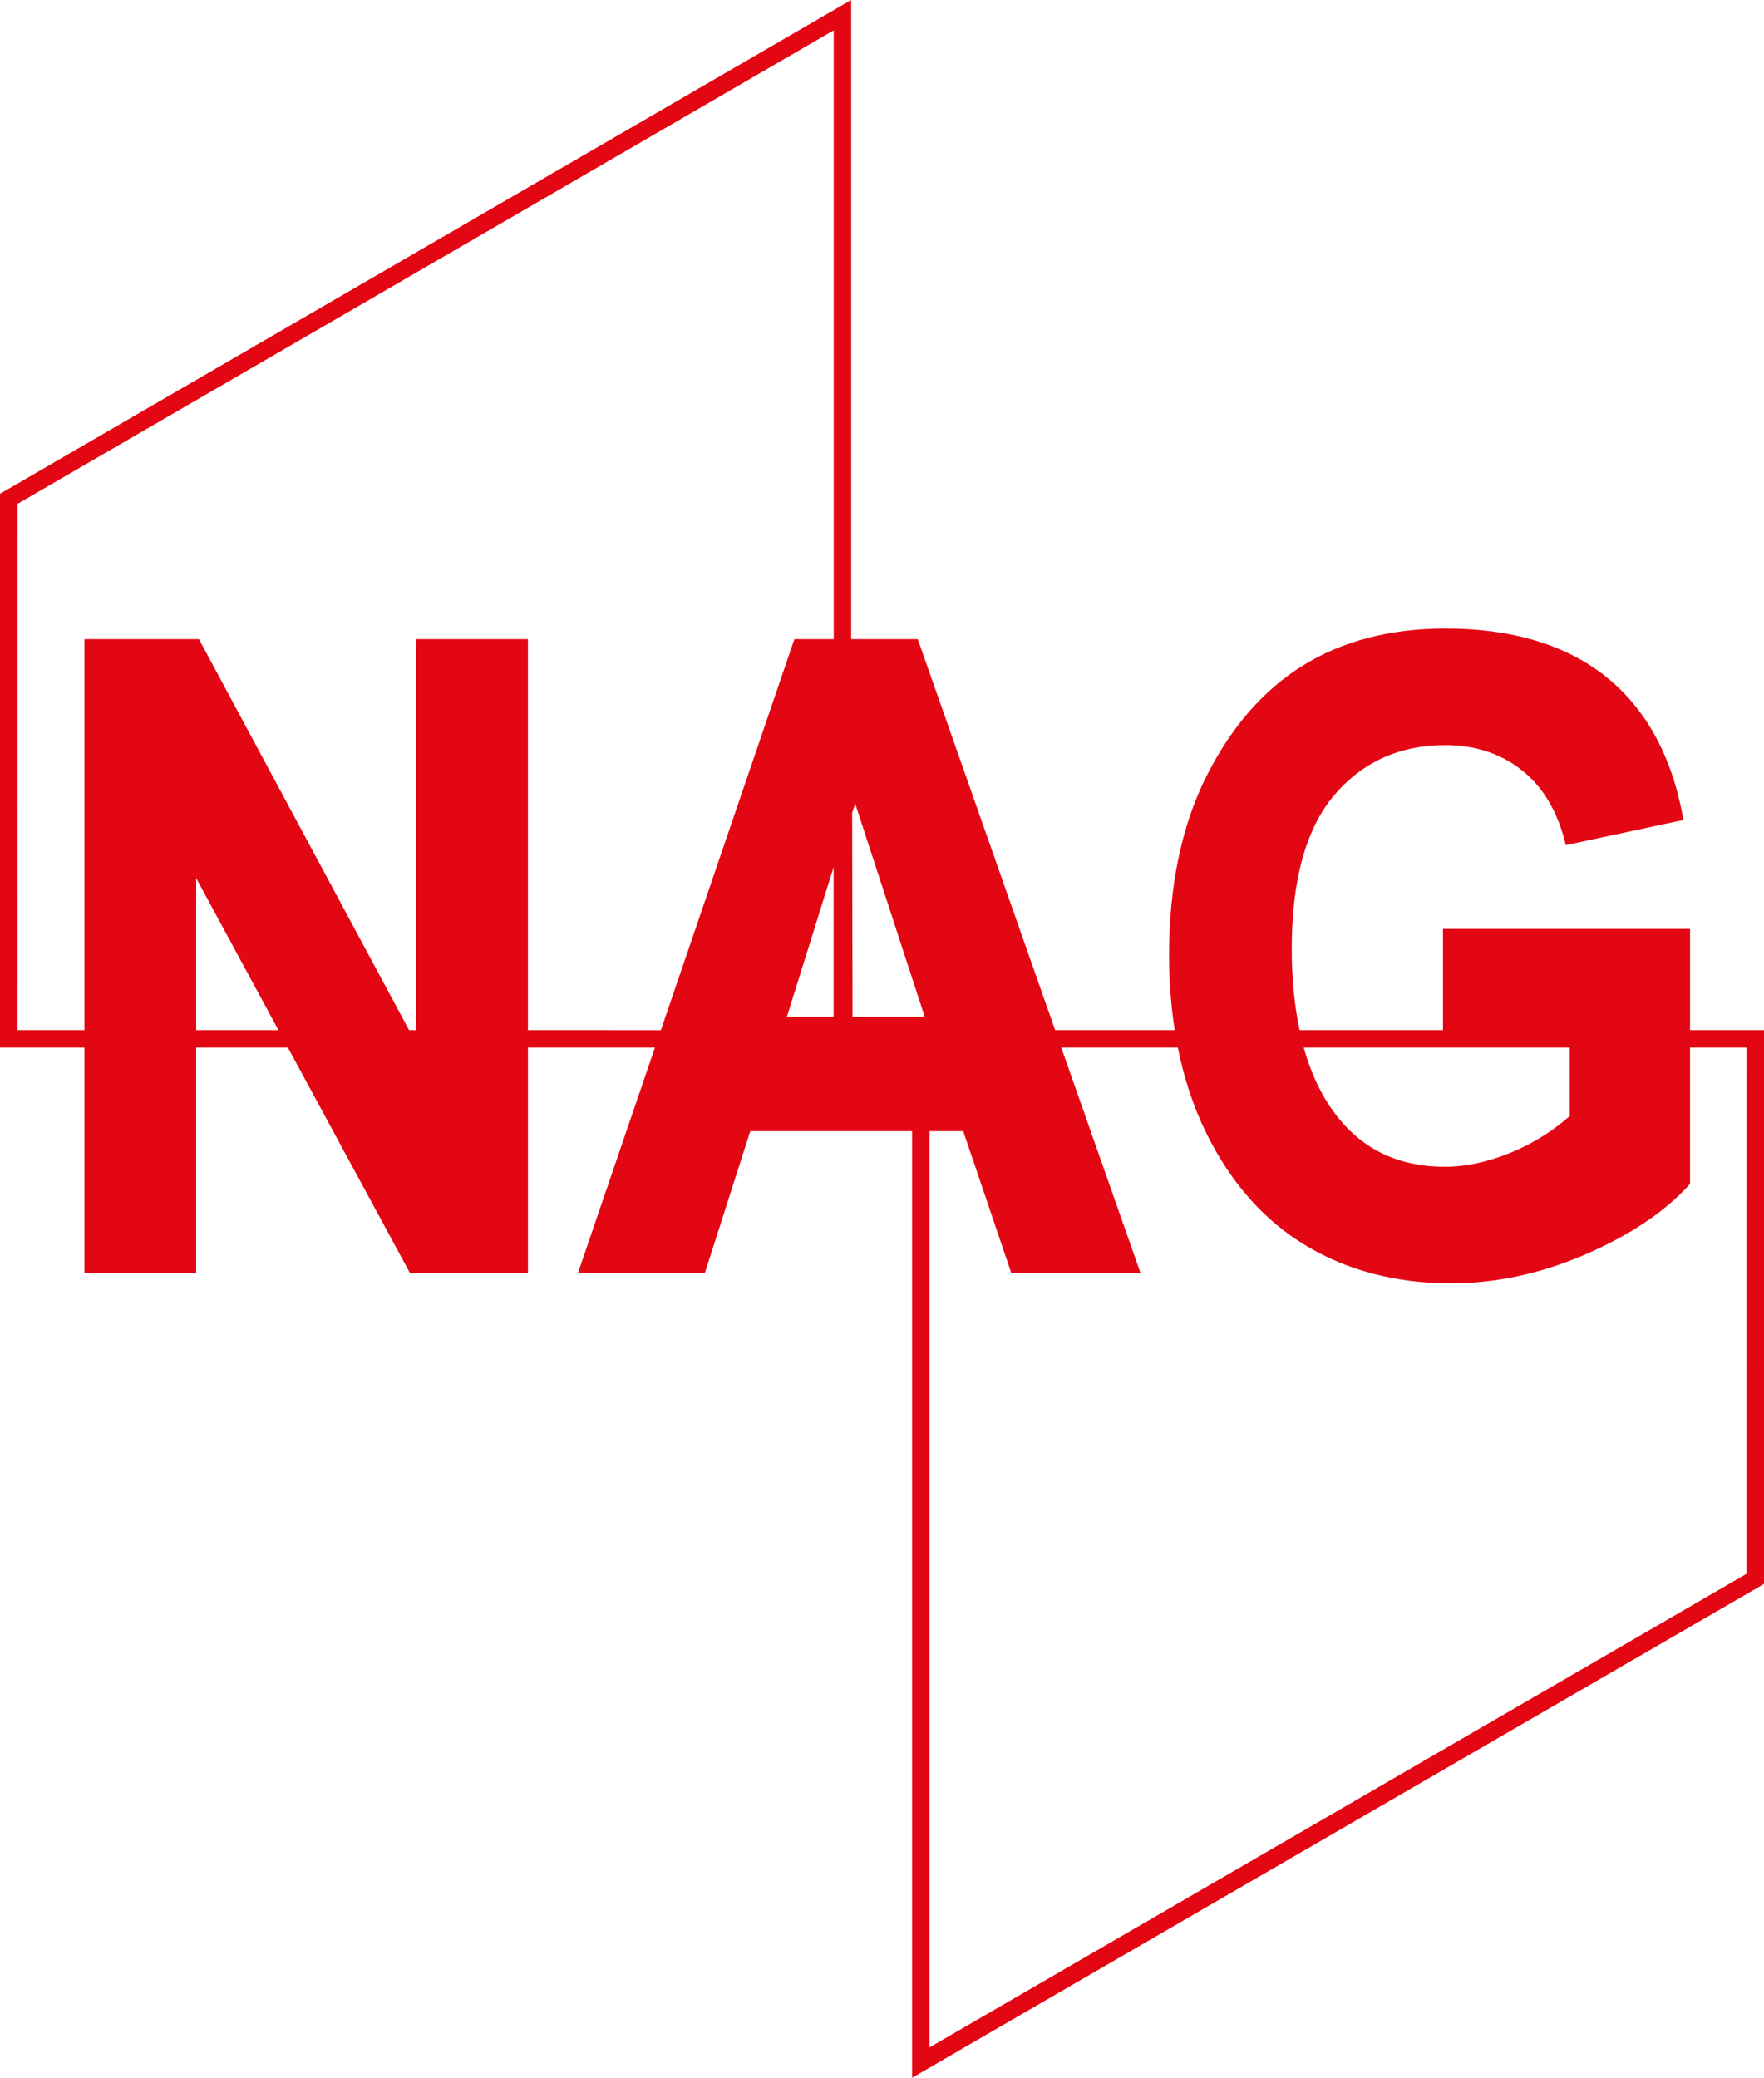
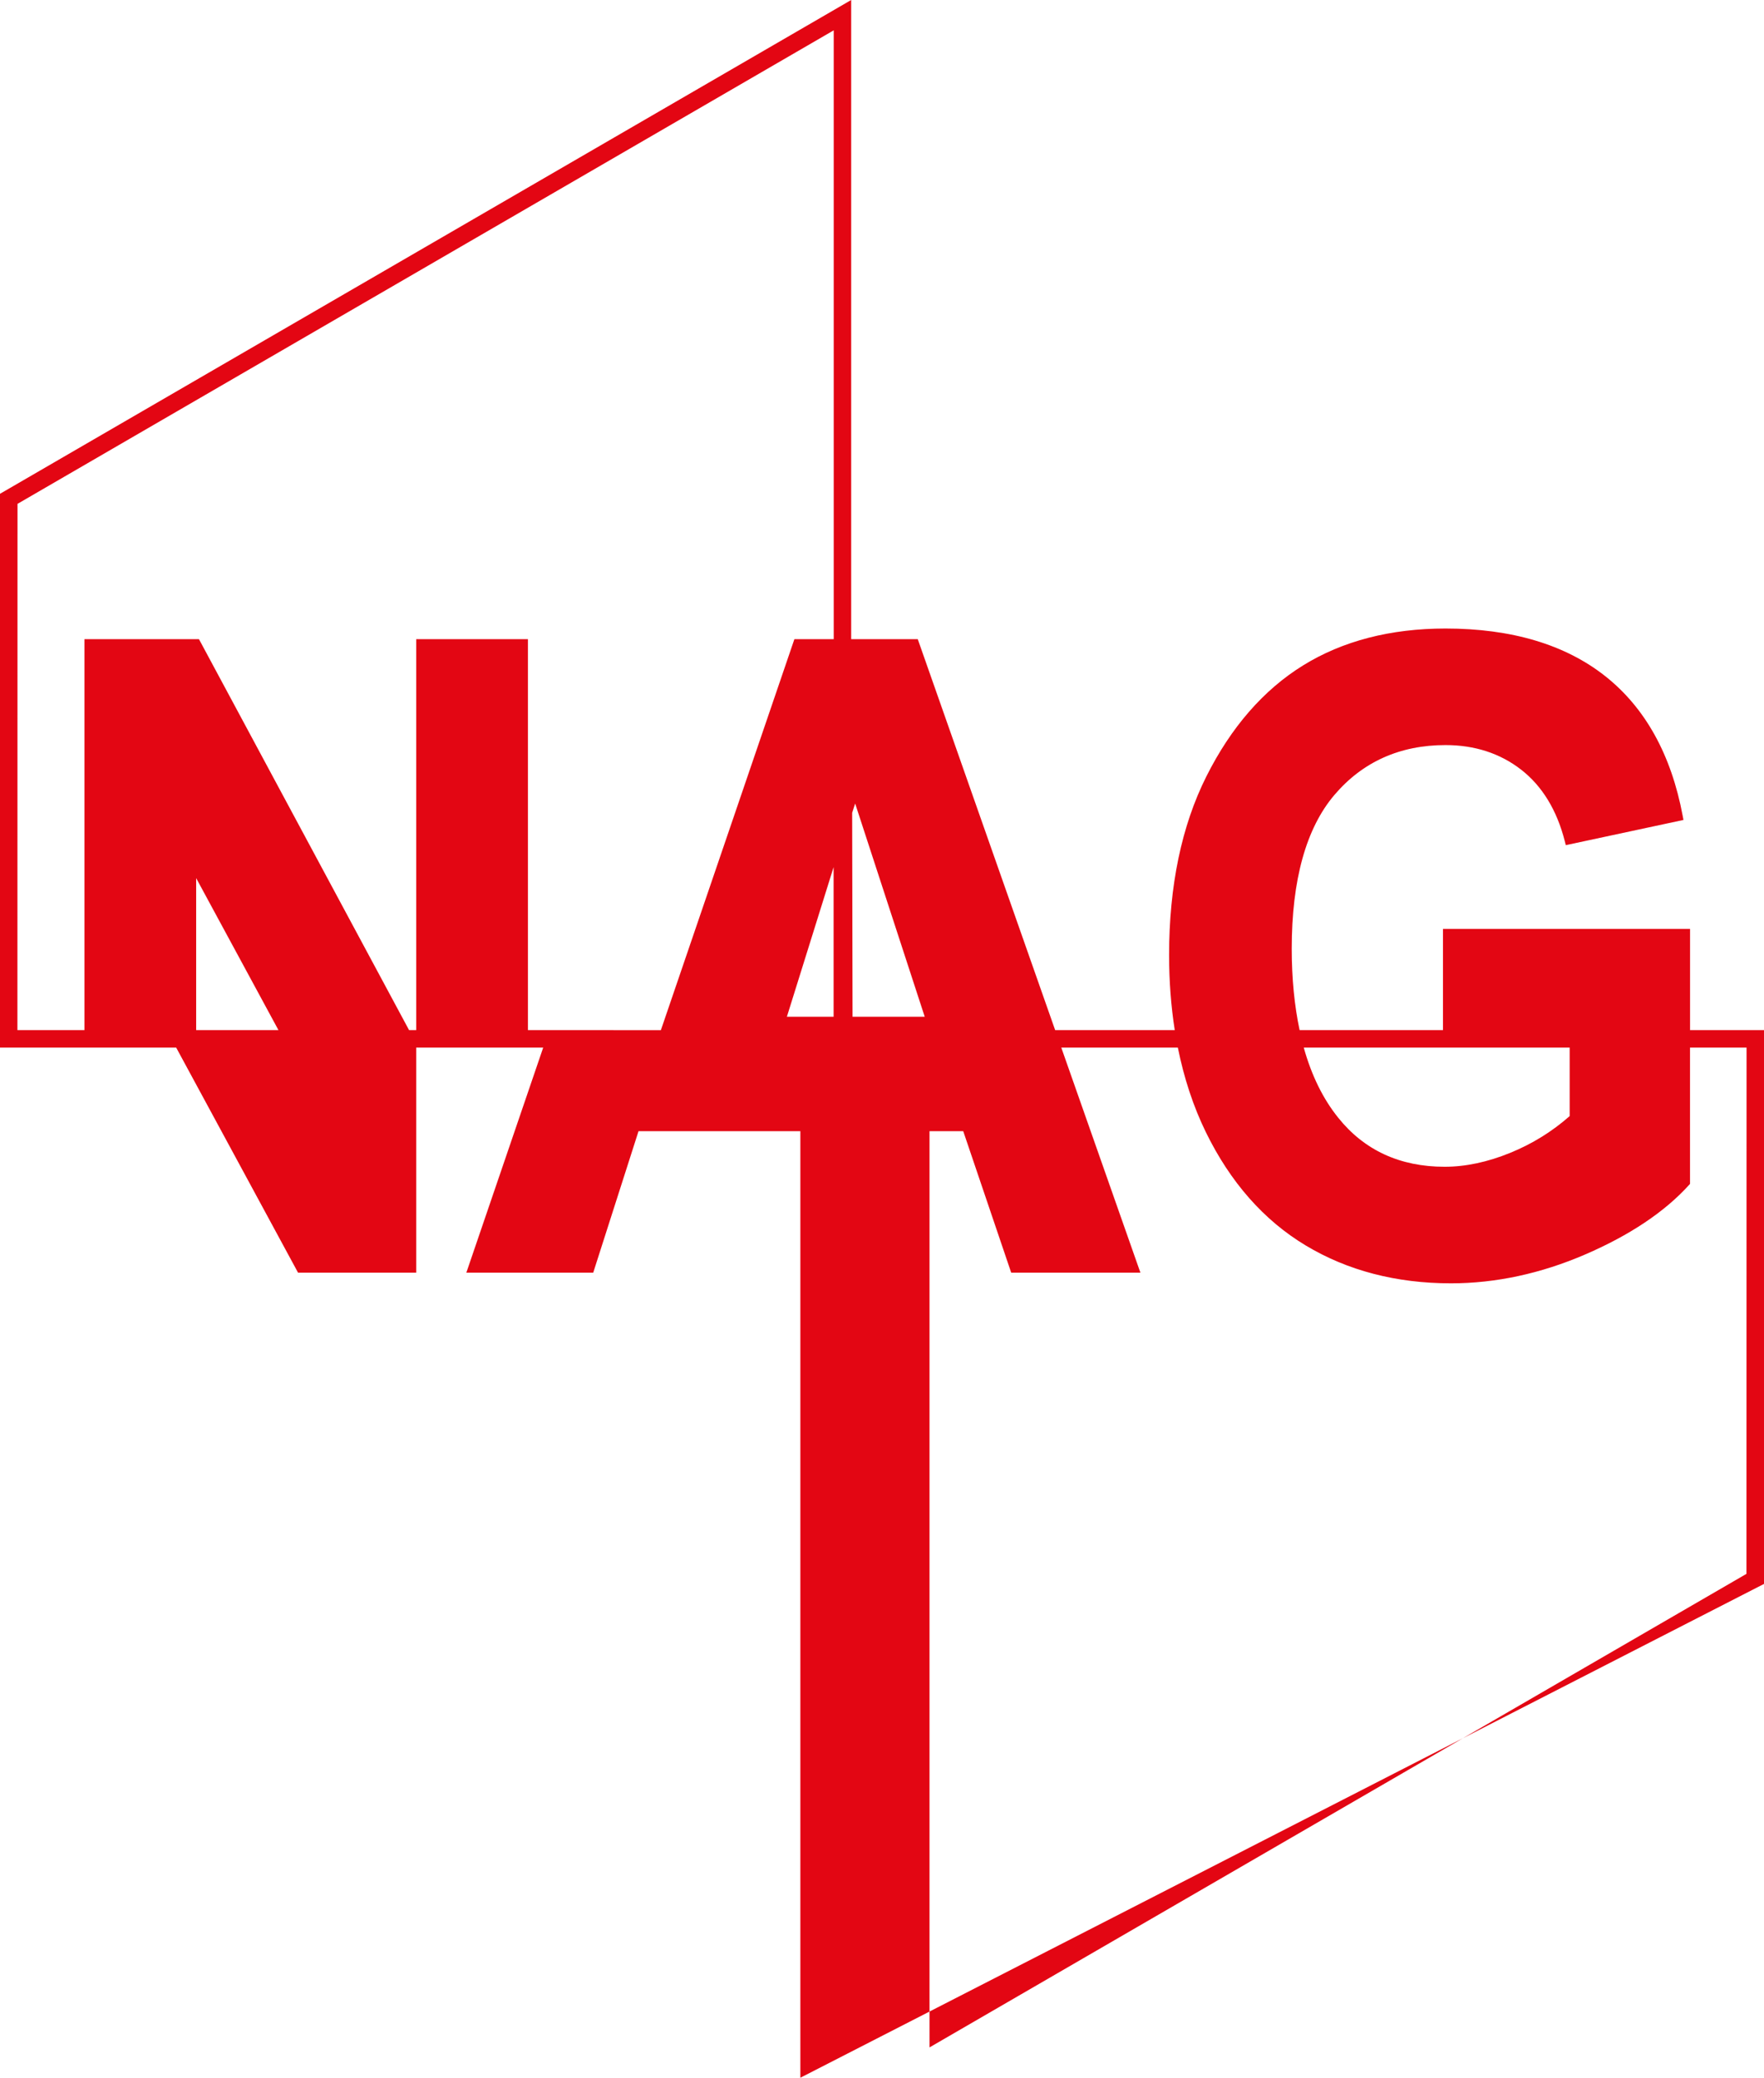
<svg xmlns="http://www.w3.org/2000/svg" version="1.1" id="Calque_1" x="0px" y="0px" width="200px" height="235.49px" viewBox="0 0 200 235.49" enable-background="new 0 0 200 235.49" xml:space="preserve">
-   <path fill="#E30613" d="M200,179.522v-62.769h-8.384v-11.466h-28.013v11.466h-16.256c-0.582-2.755-0.892-5.823-0.892-9.229  c0-7.795,1.629-13.659,4.844-17.431c3.192-3.746,7.429-5.646,12.591-5.646c3.314,0,6.203,0.94,8.582,2.793  c2.381,1.854,4.043,4.576,4.939,8.088l0.117,0.462l13.341-2.857l-0.089-0.475c-1.293-6.916-4.247-12.241-8.783-15.826  c-4.53-3.58-10.623-5.396-18.107-5.396c-6.229,0-11.662,1.407-16.147,4.181c-4.488,2.775-8.183,7.02-10.981,12.612  c-2.794,5.581-4.212,12.383-4.212,20.219c0,2.978,0.22,5.813,0.642,8.506h-13.559l-15.578-44.311h-7.549V0L0,55.967v62.769h9.573  v25.509h12.668v-25.509h10.403l13.816,25.509h13.396v-25.509h14.398l-8.714,25.509h14.386l5.136-16.036h18.35V235.49L200,179.522z   M177.967,118.735v7.762c-1.979,1.748-4.246,3.15-6.744,4.168c-2.562,1.046-5.062,1.576-7.435,1.576  c-5.056,0-9.115-1.871-12.065-5.562c-1.725-2.139-3.025-4.797-3.904-7.942L177.967,118.735L177.967,118.735z M96.956,91.068  l7.888,24.17h-8.183l-0.045-23.11L96.956,91.068z M89.215,115.238l5.298-16.96l0.001,16.96H89.215z M22.241,116.754V99.527  l9.33,17.227H22.241z M59.856,116.754V72.443H47.189v44.311H46.38L22.559,72.443H9.573v44.311H1.974l0.011-59.647l92.542-53.67  v69.008h-4.461L74.93,116.755L59.856,116.754L59.856,116.754z M109.21,128.208l5.438,16.036h14.65l-8.97-25.509h13.215  c0.694,3.453,1.746,6.651,3.162,9.558c2.771,5.683,6.579,10.011,11.325,12.862c4.736,2.852,10.281,4.297,16.479,4.297  c5.073,0,10.198-1.104,15.232-3.277c5.037-2.176,8.988-4.815,11.742-7.85l0.129-0.142v-15.448h6.41l-0.012,59.646l-92.623,53.672  V128.208H109.21z" />
+   <path fill="#E30613" d="M200,179.522v-62.769h-8.384v-11.466h-28.013v11.466h-16.256c-0.582-2.755-0.892-5.823-0.892-9.229  c0-7.795,1.629-13.659,4.844-17.431c3.192-3.746,7.429-5.646,12.591-5.646c3.314,0,6.203,0.94,8.582,2.793  c2.381,1.854,4.043,4.576,4.939,8.088l0.117,0.462l13.341-2.857l-0.089-0.475c-1.293-6.916-4.247-12.241-8.783-15.826  c-4.53-3.58-10.623-5.396-18.107-5.396c-6.229,0-11.662,1.407-16.147,4.181c-4.488,2.775-8.183,7.02-10.981,12.612  c-2.794,5.581-4.212,12.383-4.212,20.219c0,2.978,0.22,5.813,0.642,8.506h-13.559l-15.578-44.311h-7.549V0L0,55.967v62.769h9.573  v25.509v-25.509h10.403l13.816,25.509h13.396v-25.509h14.398l-8.714,25.509h14.386l5.136-16.036h18.35V235.49L200,179.522z   M177.967,118.735v7.762c-1.979,1.748-4.246,3.15-6.744,4.168c-2.562,1.046-5.062,1.576-7.435,1.576  c-5.056,0-9.115-1.871-12.065-5.562c-1.725-2.139-3.025-4.797-3.904-7.942L177.967,118.735L177.967,118.735z M96.956,91.068  l7.888,24.17h-8.183l-0.045-23.11L96.956,91.068z M89.215,115.238l5.298-16.96l0.001,16.96H89.215z M22.241,116.754V99.527  l9.33,17.227H22.241z M59.856,116.754V72.443H47.189v44.311H46.38L22.559,72.443H9.573v44.311H1.974l0.011-59.647l92.542-53.67  v69.008h-4.461L74.93,116.755L59.856,116.754L59.856,116.754z M109.21,128.208l5.438,16.036h14.65l-8.97-25.509h13.215  c0.694,3.453,1.746,6.651,3.162,9.558c2.771,5.683,6.579,10.011,11.325,12.862c4.736,2.852,10.281,4.297,16.479,4.297  c5.073,0,10.198-1.104,15.232-3.277c5.037-2.176,8.988-4.815,11.742-7.85l0.129-0.142v-15.448h6.41l-0.012,59.646l-92.623,53.672  V128.208H109.21z" />
</svg>